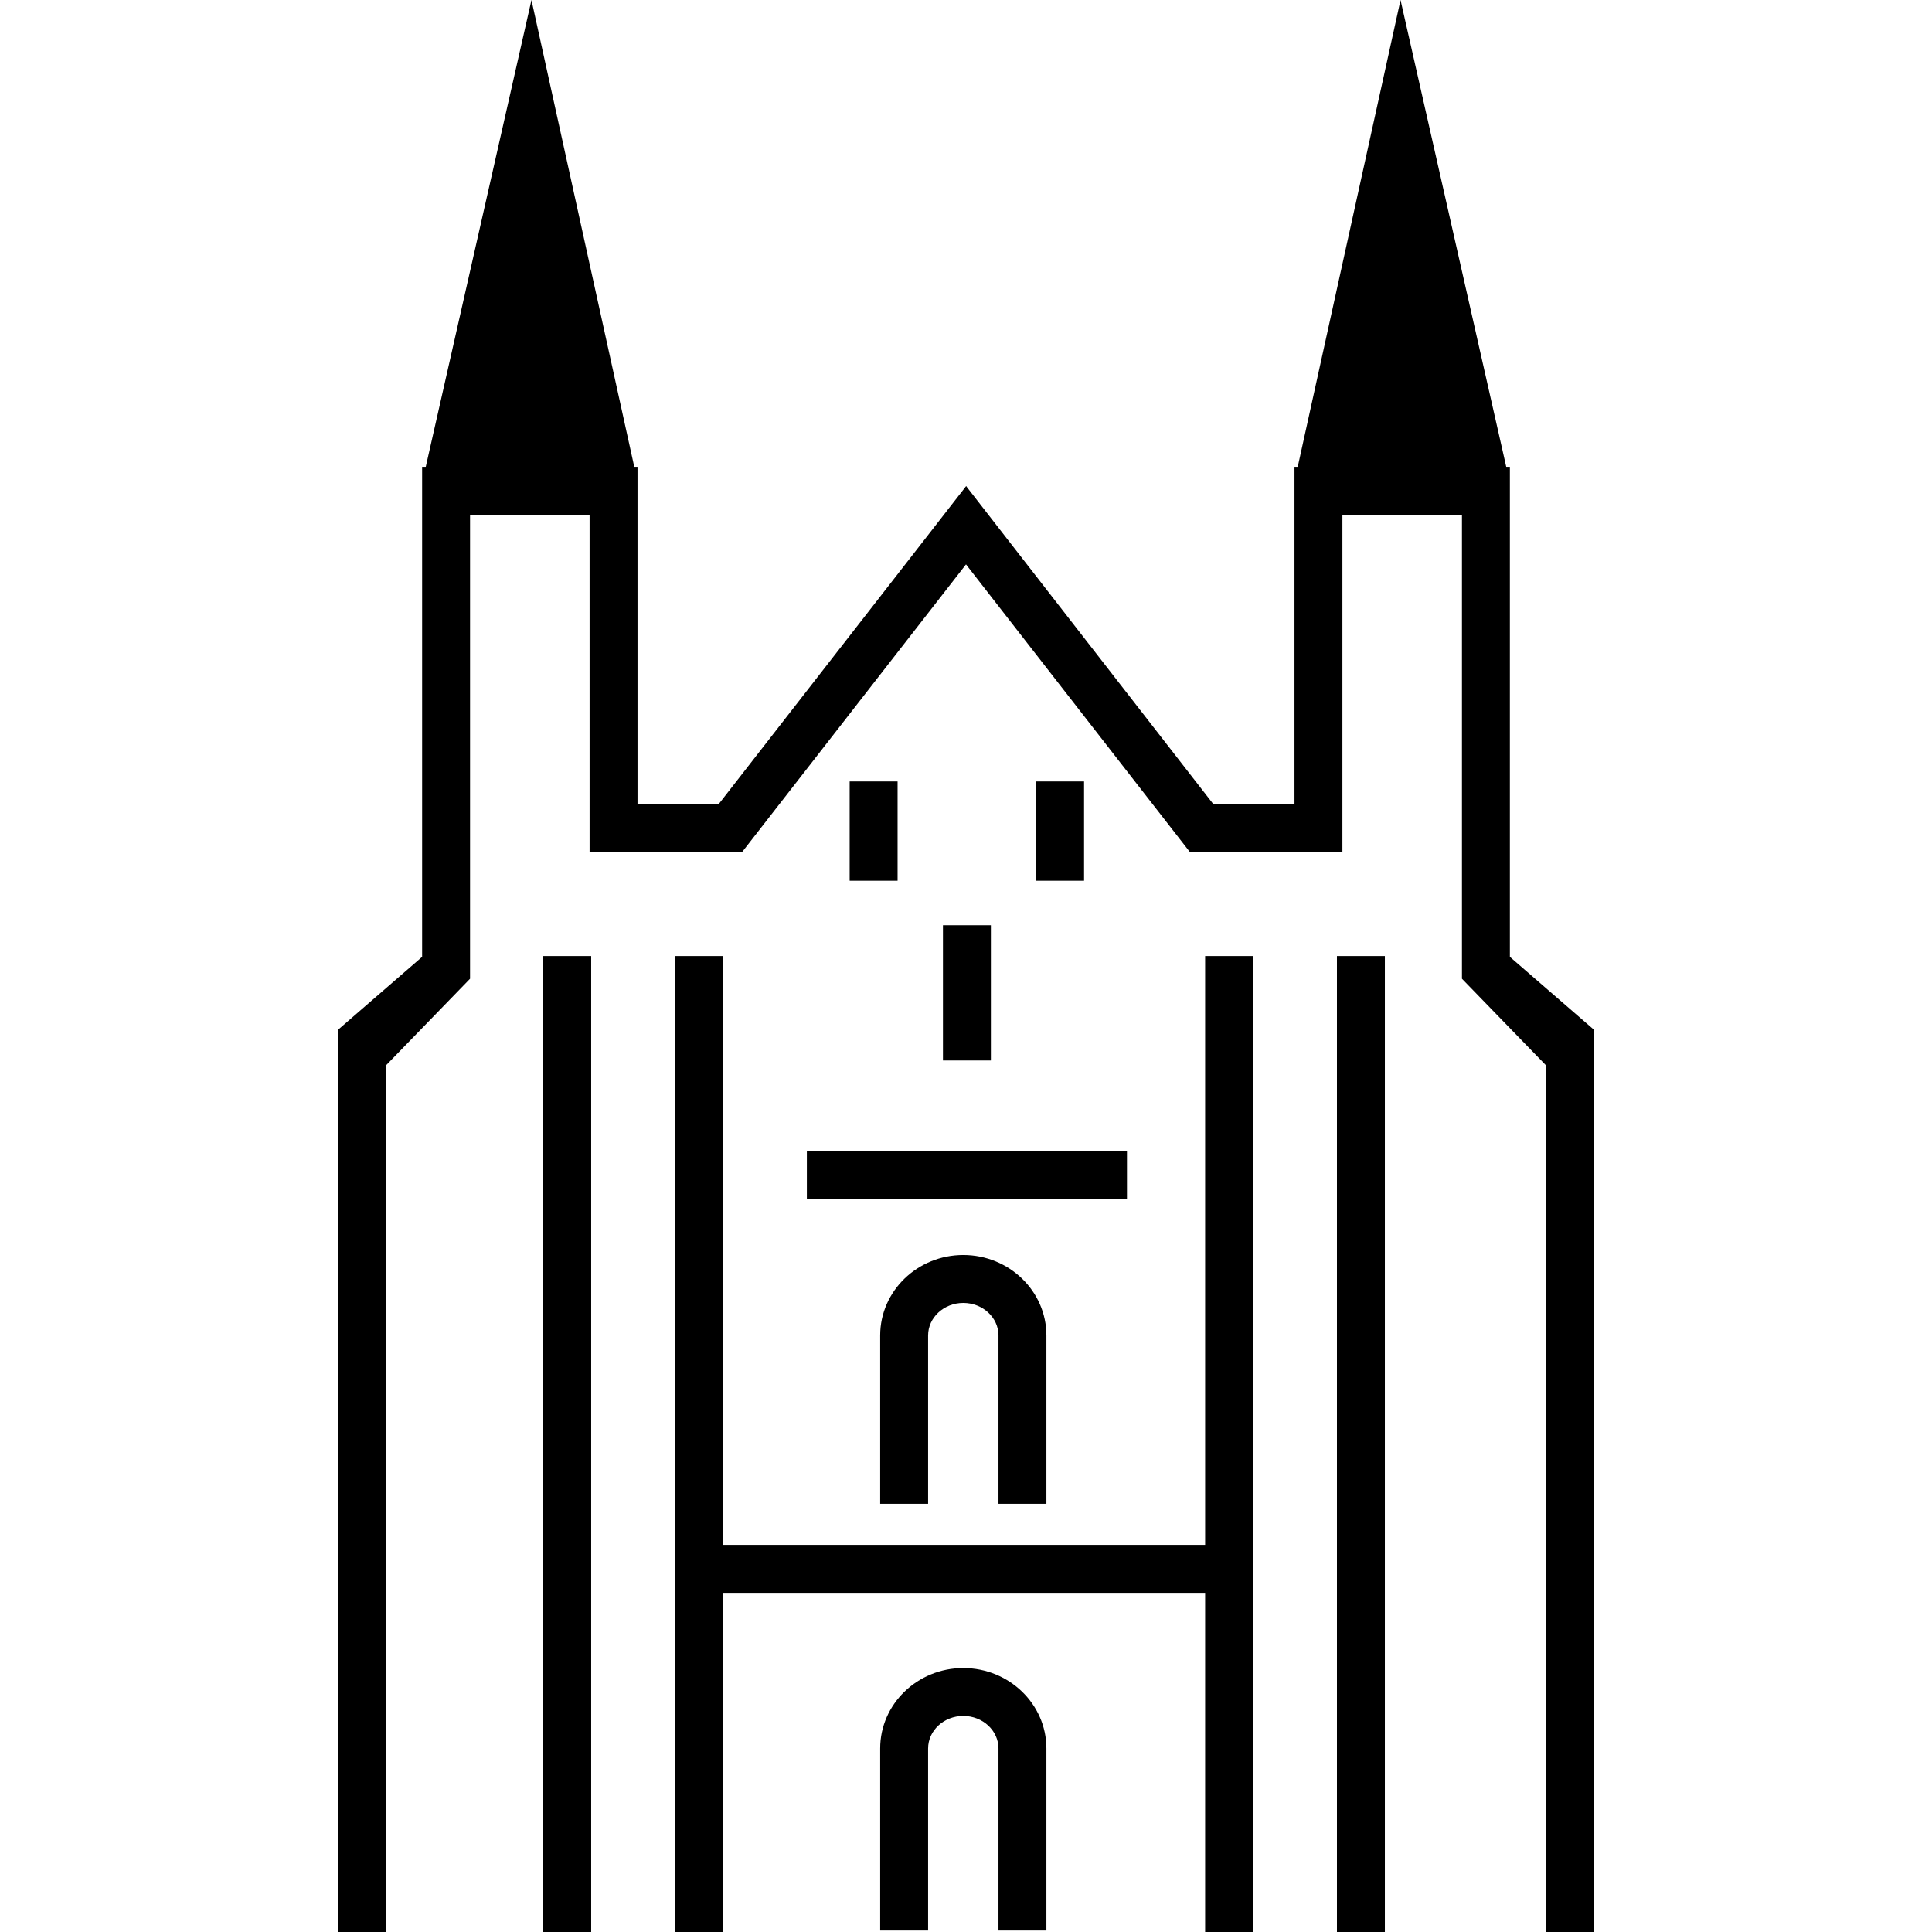
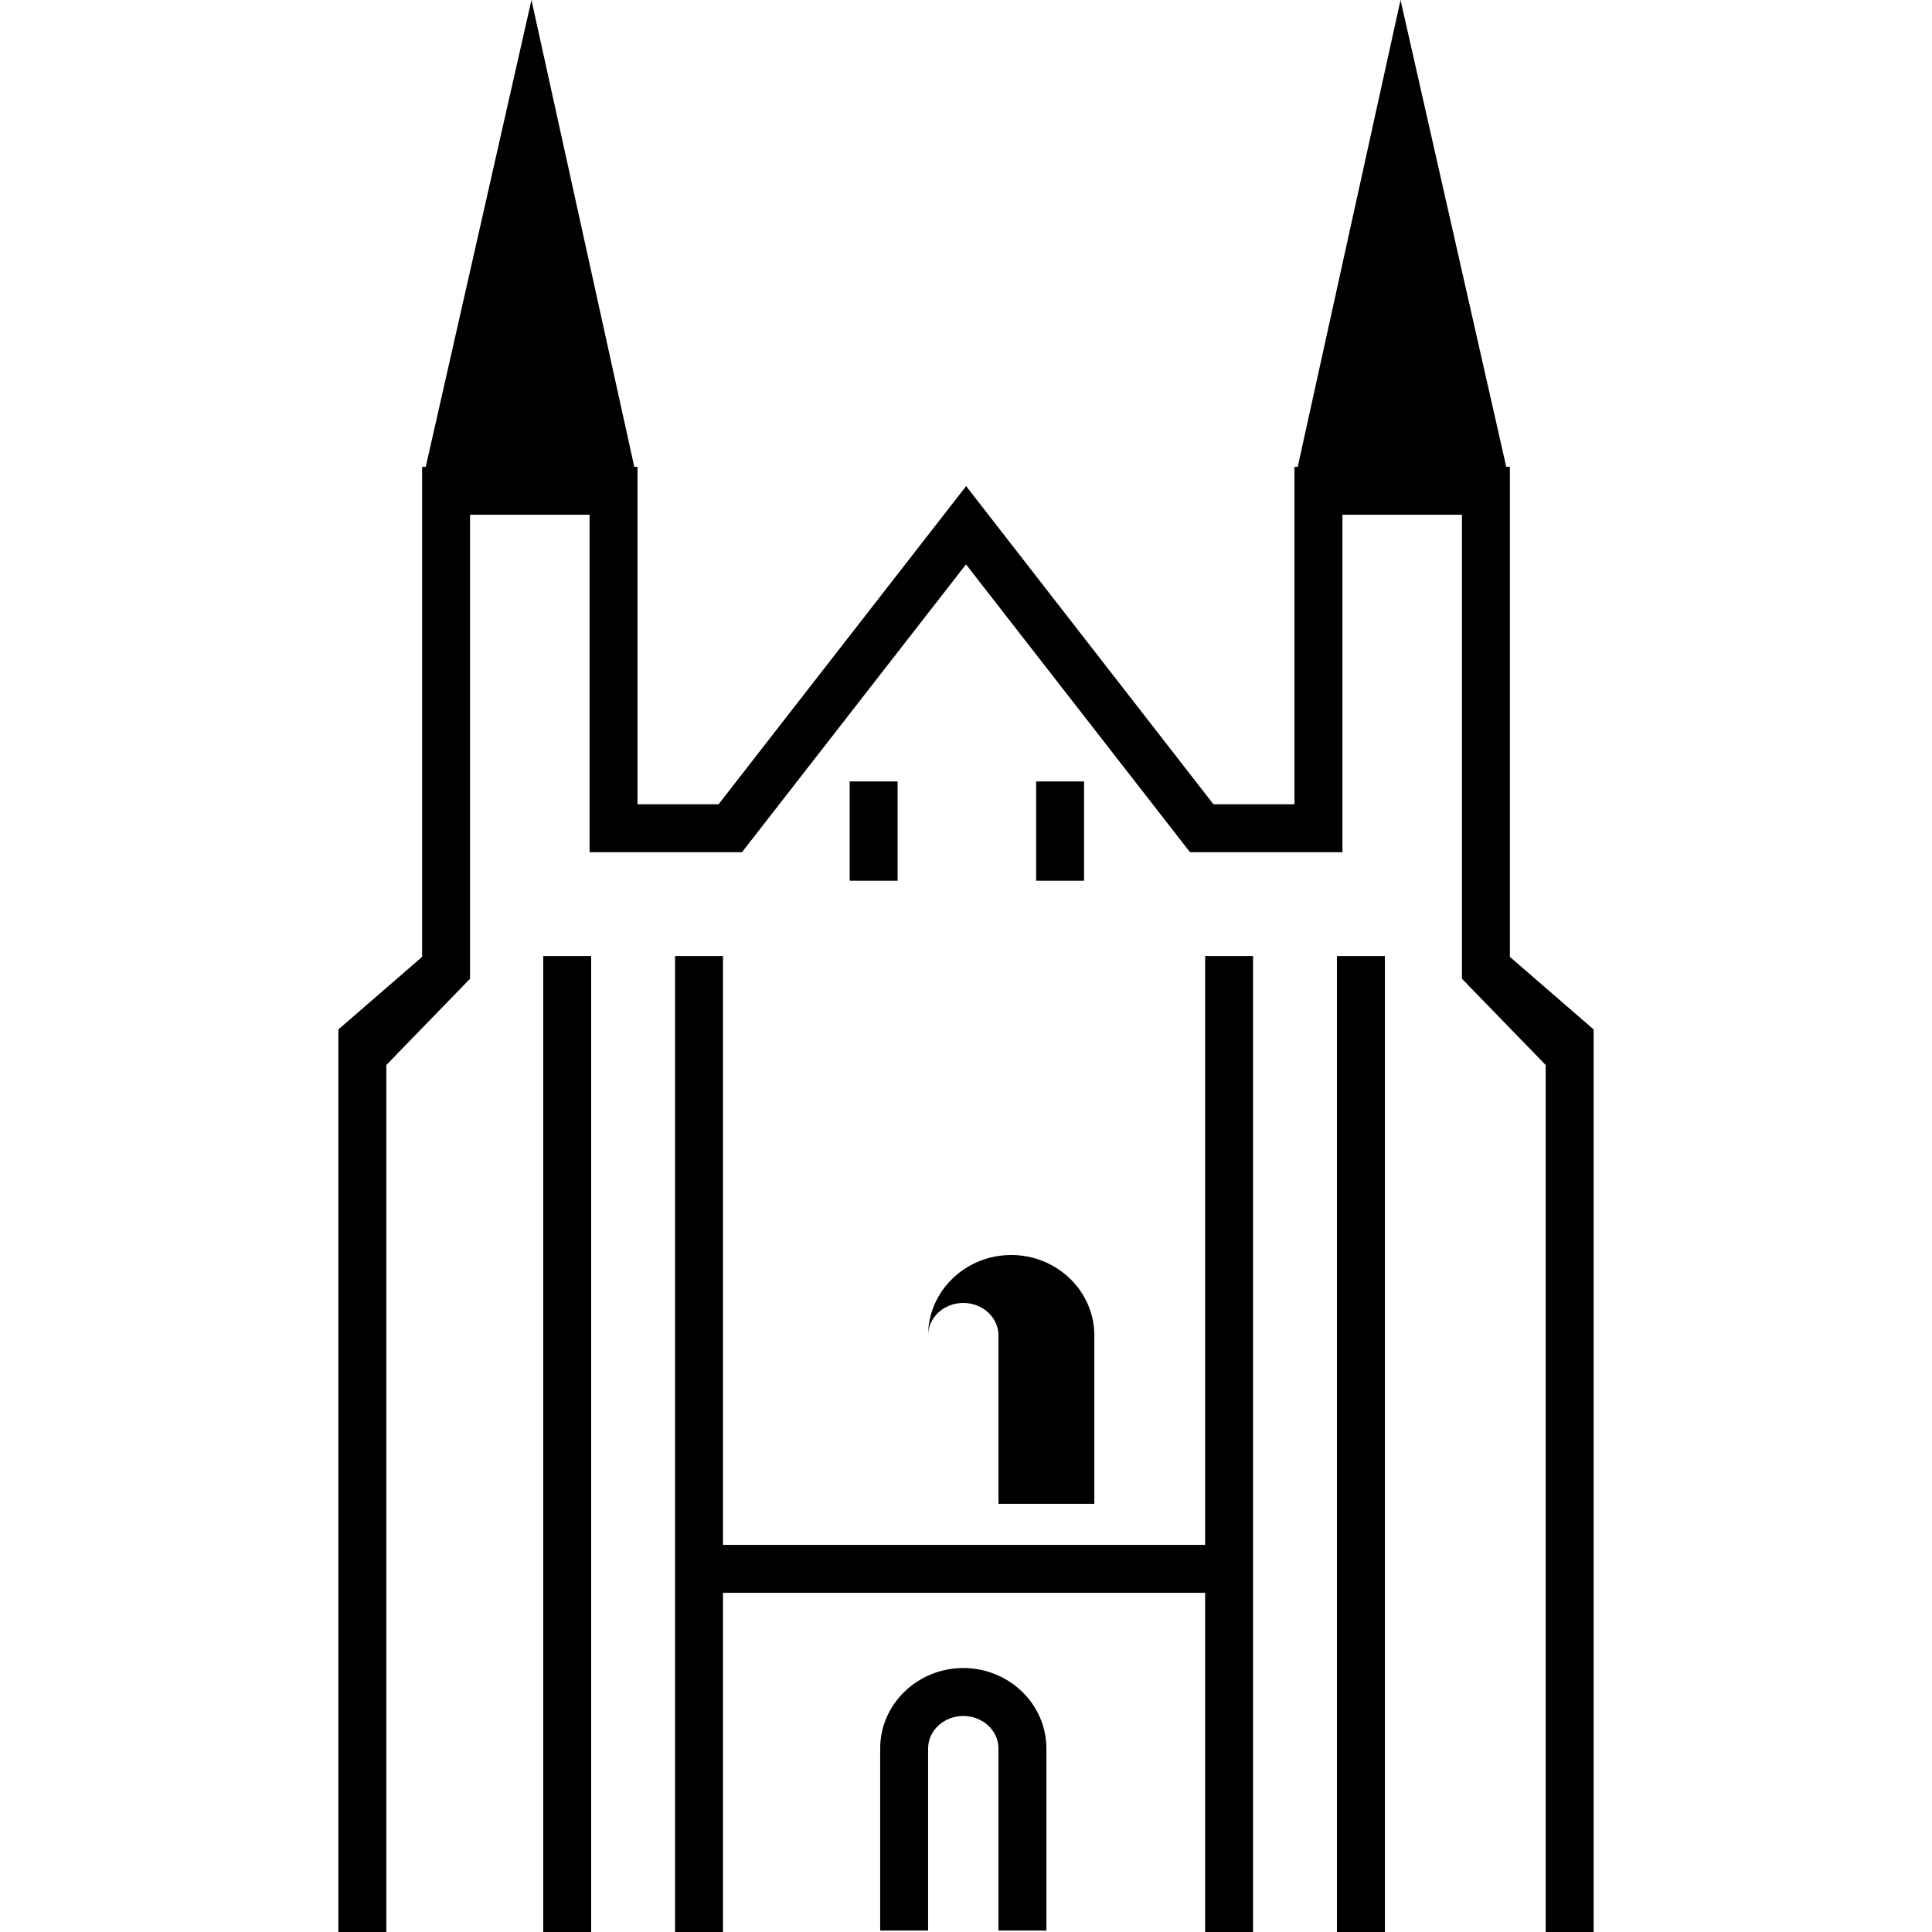
<svg xmlns="http://www.w3.org/2000/svg" version="1.1" id="Calque_1" x="0px" y="0px" width="500px" height="500px" viewBox="0 0 500 500" enable-background="new 0 0 500 500" xml:space="preserve">
  <g>
    <polygon points="250.033,125.807 185.961,208.147 164.988,208.147 164.988,120.81 164.148,120.81 137.542,0 110.186,120.81    109.244,120.81 109.244,247.634 87.574,266.417 87.574,500 99.978,500 99.978,275.625 121.648,253.298 121.648,133.214    152.584,133.214 152.584,220.551 192.024,220.551 254.194,140.673  " />
    <polygon points="250.033,125.807 314.039,208.147 335.012,208.147 335.012,120.81 335.852,120.81 362.458,0 389.814,120.81    390.756,120.81 390.756,247.634 412.426,266.417 412.426,500 400.022,500 400.022,275.625 378.352,253.298 378.352,133.214    347.416,133.214 347.416,220.551 307.976,220.551 245.806,140.673  " />
-     <path d="M270.809,389.186h-12.404v-43.572c0-4.639-4.085-8.414-9.106-8.414s-9.106,3.774-9.106,8.414v43.572h-12.404v-43.572   c0-11.479,9.649-20.818,21.51-20.818s21.51,9.339,21.51,20.818V389.186z" />
+     <path d="M270.809,389.186h-12.404v-43.572c0-4.639-4.085-8.414-9.106-8.414s-9.106,3.774-9.106,8.414v43.572v-43.572   c0-11.479,9.649-20.818,21.51-20.818s21.51,9.339,21.51,20.818V389.186z" />
    <path d="M270.809,499.624h-12.404v-47.116c0-4.639-4.085-8.415-9.106-8.415s-9.106,3.775-9.106,8.415v47.116h-12.404v-47.116   c0-11.479,9.649-20.819,21.51-20.819s21.51,9.339,21.51,20.819V499.624z" />
-     <rect x="208.815" y="297.927" width="82.842" height="12.404" />
    <rect x="219.89" y="202.237" width="12.404" height="25.694" />
    <rect x="268.151" y="202.237" width="12.404" height="25.694" />
-     <rect x="244.034" y="239.45" width="12.404" height="34.997" />
    <rect x="174.704" y="247.424" width="12.404" height="252.576" />
    <rect x="140.592" y="247.424" width="12.404" height="252.576" />
    <rect x="345.999" y="247.424" width="12.404" height="252.576" />
    <rect x="311.888" y="247.424" width="12.404" height="252.576" />
    <rect x="180.906" y="399.818" width="136.446" height="12.404" />
    <path d="M255.501,140.407h-12.404H255.501z" />
  </g>
</svg>